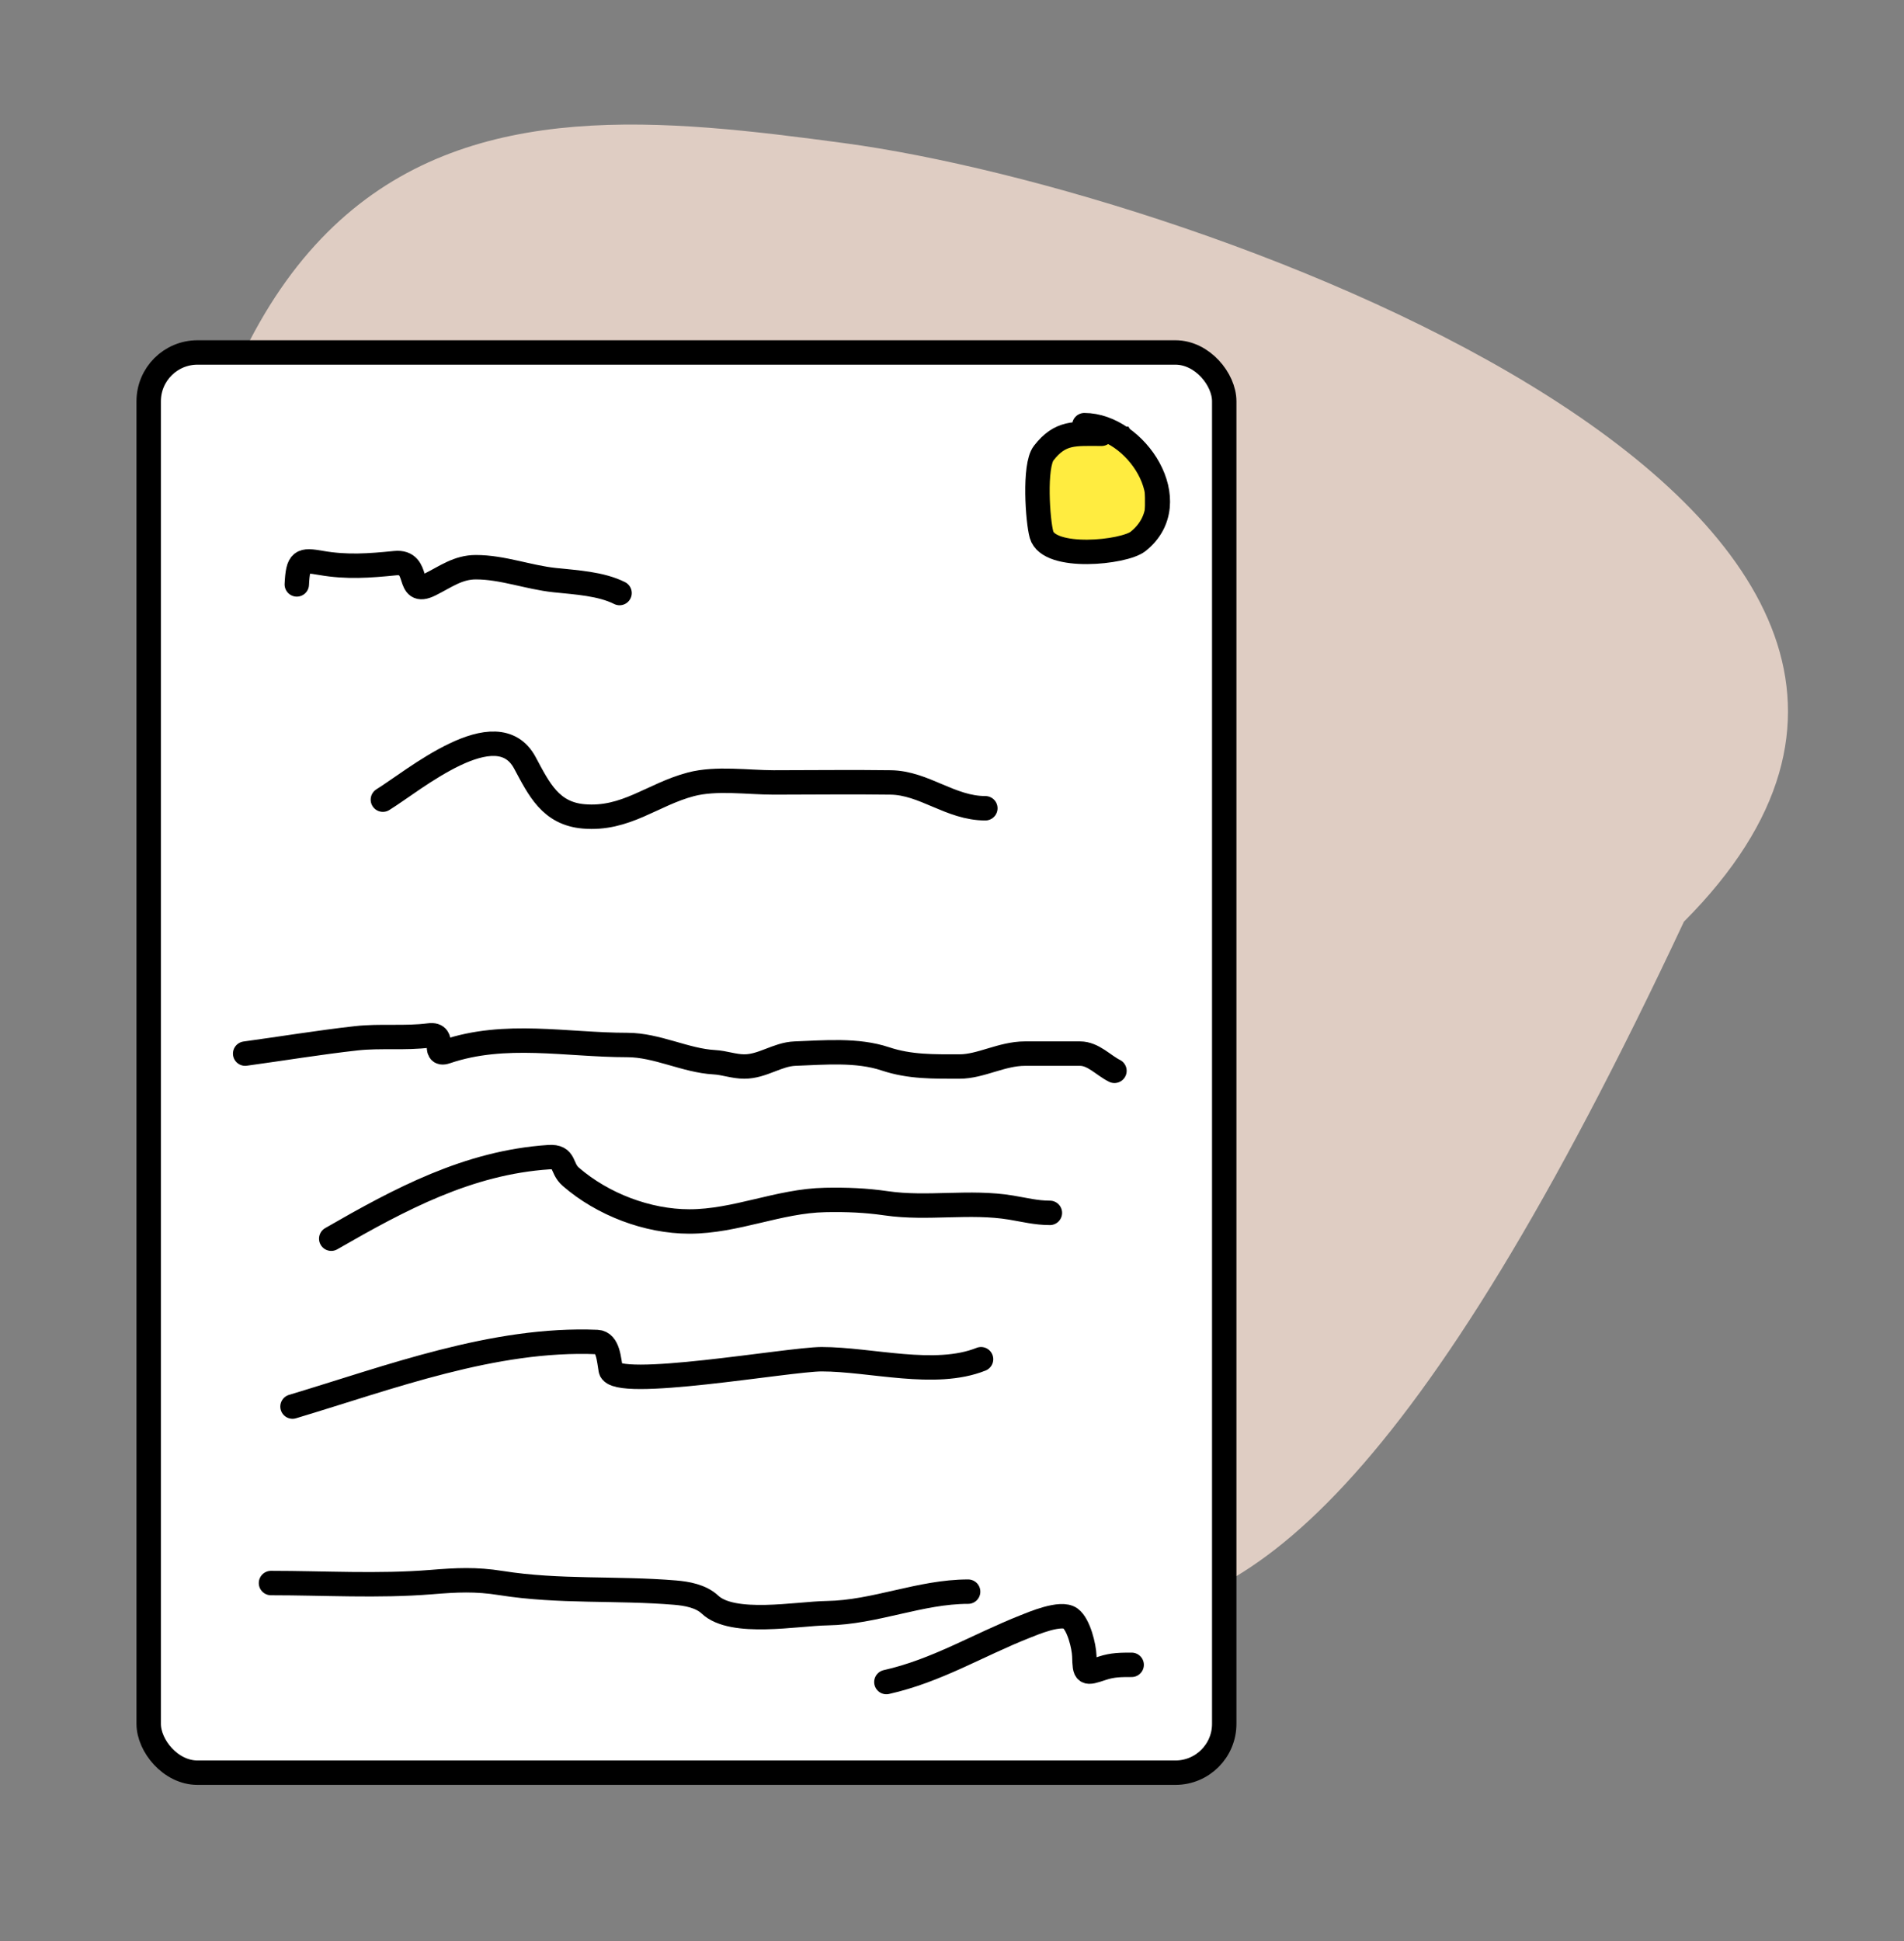
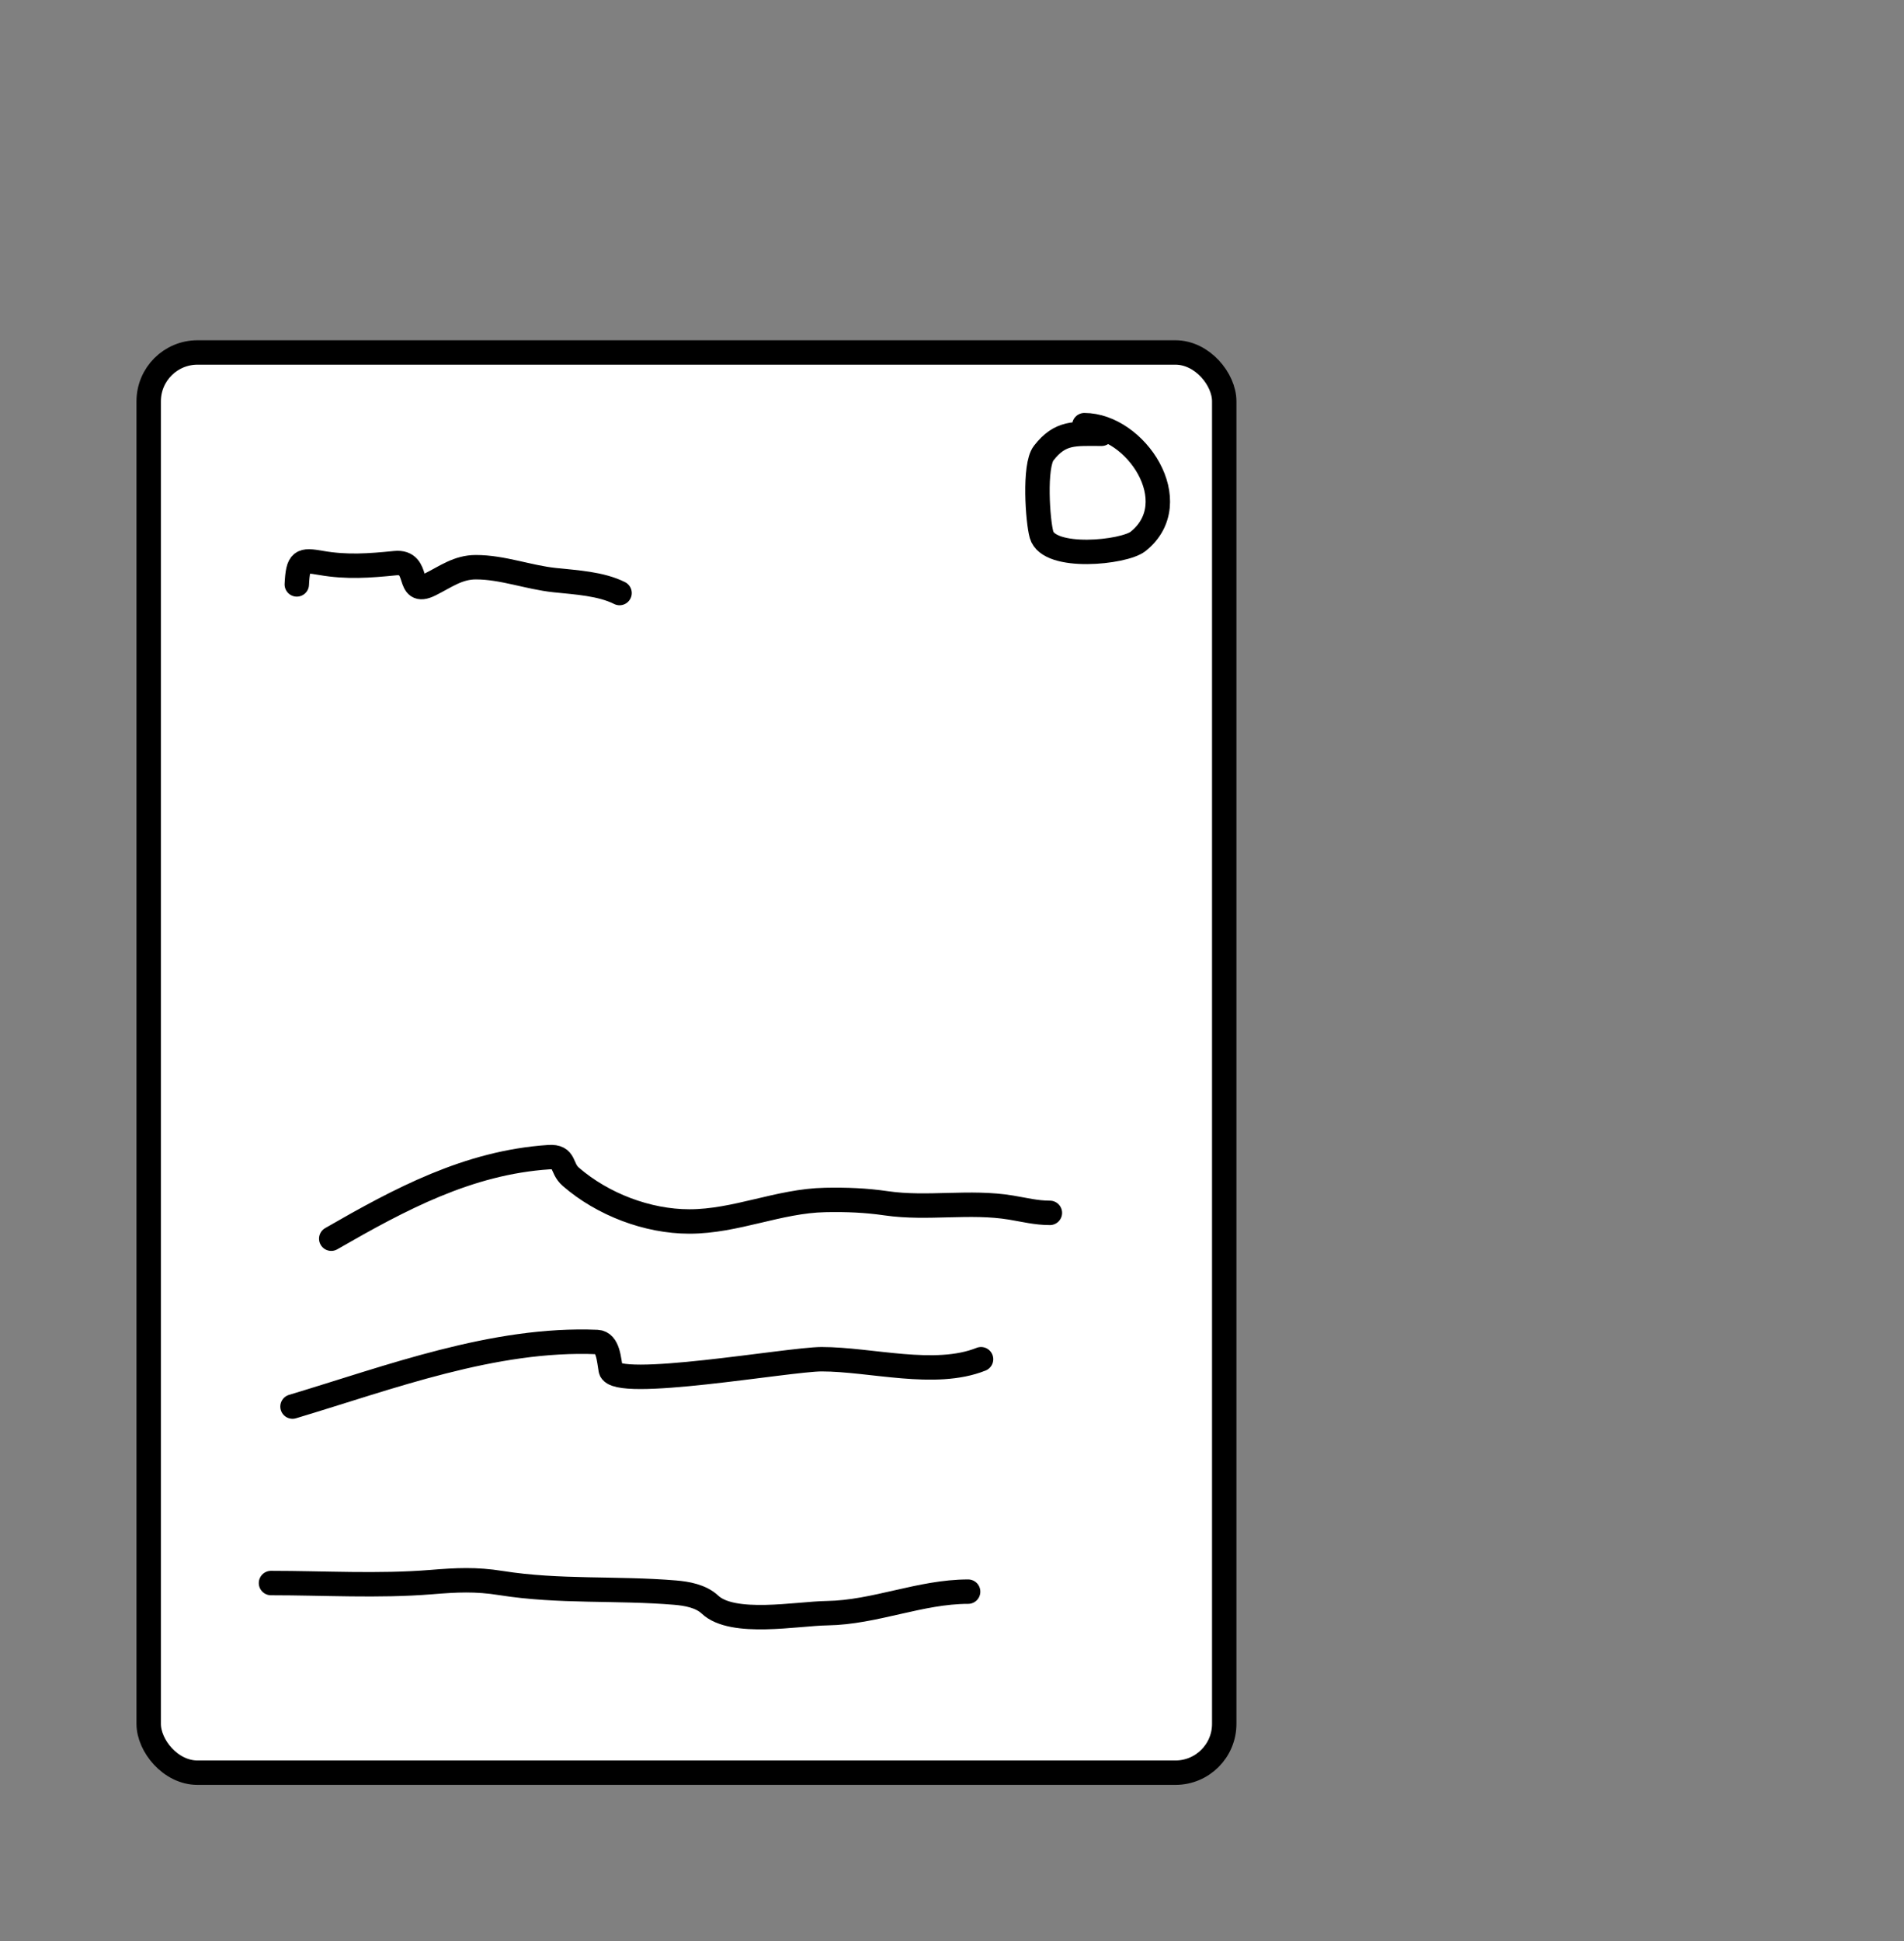
<svg xmlns="http://www.w3.org/2000/svg" width="156" height="159" viewBox="0 0 156 159" fill="none">
  <rect x="0" y="0" width="156" height="159" fill="#808080" stroke="none" />
  <mask id="mask0" style="mask-type:alpha" maskUnits="userSpaceOnUse" x="0" y="0" width="156" height="159">
    <rect x="0.715" y="0.723" width="154.318" height="157.883" fill="#C4C4C4" />
  </mask>
  <g mask="url(#mask0)">
-     <path d="M12.681 94.962C7.366 4.85 39.608 7.752 69.155 11.722C98.702 15.691 171.177 42.197 137.967 75.5C94.485 168.266 80.583 120.439 51.036 116.47C21.489 112.5 7.773 131.5 12.681 94.962Z" fill="#DFCDC3" />
    <rect x="12.182" y="28.872" width="88.123" height="116.336" rx="4" fill="white" stroke="black" stroke-width="2" />
    <path d="M24.318 47.873C24.415 45.888 24.696 45.832 26.297 46.111C28.427 46.481 30.237 46.343 32.369 46.13C34.53 45.914 33.178 48.909 35.248 47.873C36.519 47.238 37.52 46.463 38.99 46.463C41.188 46.463 43.269 47.291 45.454 47.521C47.226 47.707 49.233 47.814 50.762 48.579" stroke="black" stroke-width="2" stroke-linecap="round" />
-     <path d="M31.37 65.503C33.869 63.969 40.696 58.18 43.005 62.486C44.165 64.649 45.113 66.643 47.824 66.874C51.284 67.169 53.451 65.08 56.6 64.249C58.68 63.7 61.285 64.093 63.397 64.093C66.589 64.093 69.784 64.049 72.975 64.093C75.727 64.13 77.866 66.208 80.732 66.208" stroke="black" stroke-width="2" stroke-linecap="round" />
-     <path d="M20.087 86.306C23.112 85.893 26.143 85.391 29.176 85.052C31.169 84.829 33.19 85.075 35.17 84.817C36.617 84.628 35.361 86.551 36.541 86.149C41.391 84.498 46.414 85.6 51.389 85.6C53.833 85.6 56.152 86.879 58.519 87.011C59.373 87.058 60.119 87.363 60.987 87.363C62.483 87.363 63.682 86.36 65.14 86.306C67.57 86.216 70.233 85.966 72.544 86.737C74.558 87.408 76.492 87.363 78.617 87.363C80.365 87.363 82.058 86.306 83.984 86.306C85.486 86.306 86.988 86.306 88.489 86.306C89.578 86.306 90.386 87.254 91.31 87.716" stroke="black" stroke-width="2" stroke-linecap="round" />
    <path d="M27.139 101.467C32.783 98.219 38.363 95.227 44.964 94.787C46.368 94.694 45.919 95.66 46.766 96.394C49.379 98.658 53.05 100.057 56.482 100.057C60.3 100.057 63.797 98.371 67.608 98.294C69.35 98.258 70.924 98.321 72.623 98.568C76 99.059 79.462 98.356 82.848 98.92C83.945 99.103 84.912 99.351 86.021 99.351" stroke="black" stroke-width="2" stroke-linecap="round" />
    <path d="M23.966 115.218C31.924 112.834 40.464 109.577 48.921 109.929C49.836 109.967 49.895 111.418 50.038 112.201C50.346 113.898 64.653 111.339 67.314 111.339C71.362 111.339 76.595 112.853 80.38 111.339" stroke="black" stroke-width="2" stroke-linecap="round" />
    <path d="M22.203 129.674C26.551 129.674 30.991 129.946 35.327 129.596C37.425 129.426 38.958 129.342 41.047 129.674C45.813 130.431 50.534 130.06 55.307 130.458C56.265 130.537 57.431 130.742 58.167 131.437C60.029 133.196 65.295 132.18 67.765 132.142C71.69 132.082 75.397 130.379 79.322 130.379" stroke="black" stroke-width="2" stroke-linecap="round" />
-     <path d="M72.623 137.784C76.743 136.859 80.101 134.772 83.984 133.239C84.607 132.993 86.93 131.991 87.706 132.573C88.388 133.085 88.818 134.865 88.842 135.668C88.885 137.123 88.9 137.124 90.331 136.647C91.155 136.373 91.86 136.373 92.72 136.373" stroke="black" stroke-width="2" stroke-linecap="round" />
-     <path d="M85.968 36.41L90.139 35.447H90.78H92.17L94.309 39.083V43.682L90.78 45.5L85.968 44.751L84.685 40.794L85.968 36.41Z" fill="#FFEC40" stroke="black" />
    <path d="M90.252 35.533C88.037 35.533 86.88 35.36 85.512 37.119C84.709 38.152 85.019 42.691 85.336 43.799C85.937 45.903 92.097 45.269 93.249 44.347C97.262 41.138 93.044 34.828 88.842 34.828" stroke="black" stroke-width="2" stroke-linecap="round" />
  </g>
</svg>